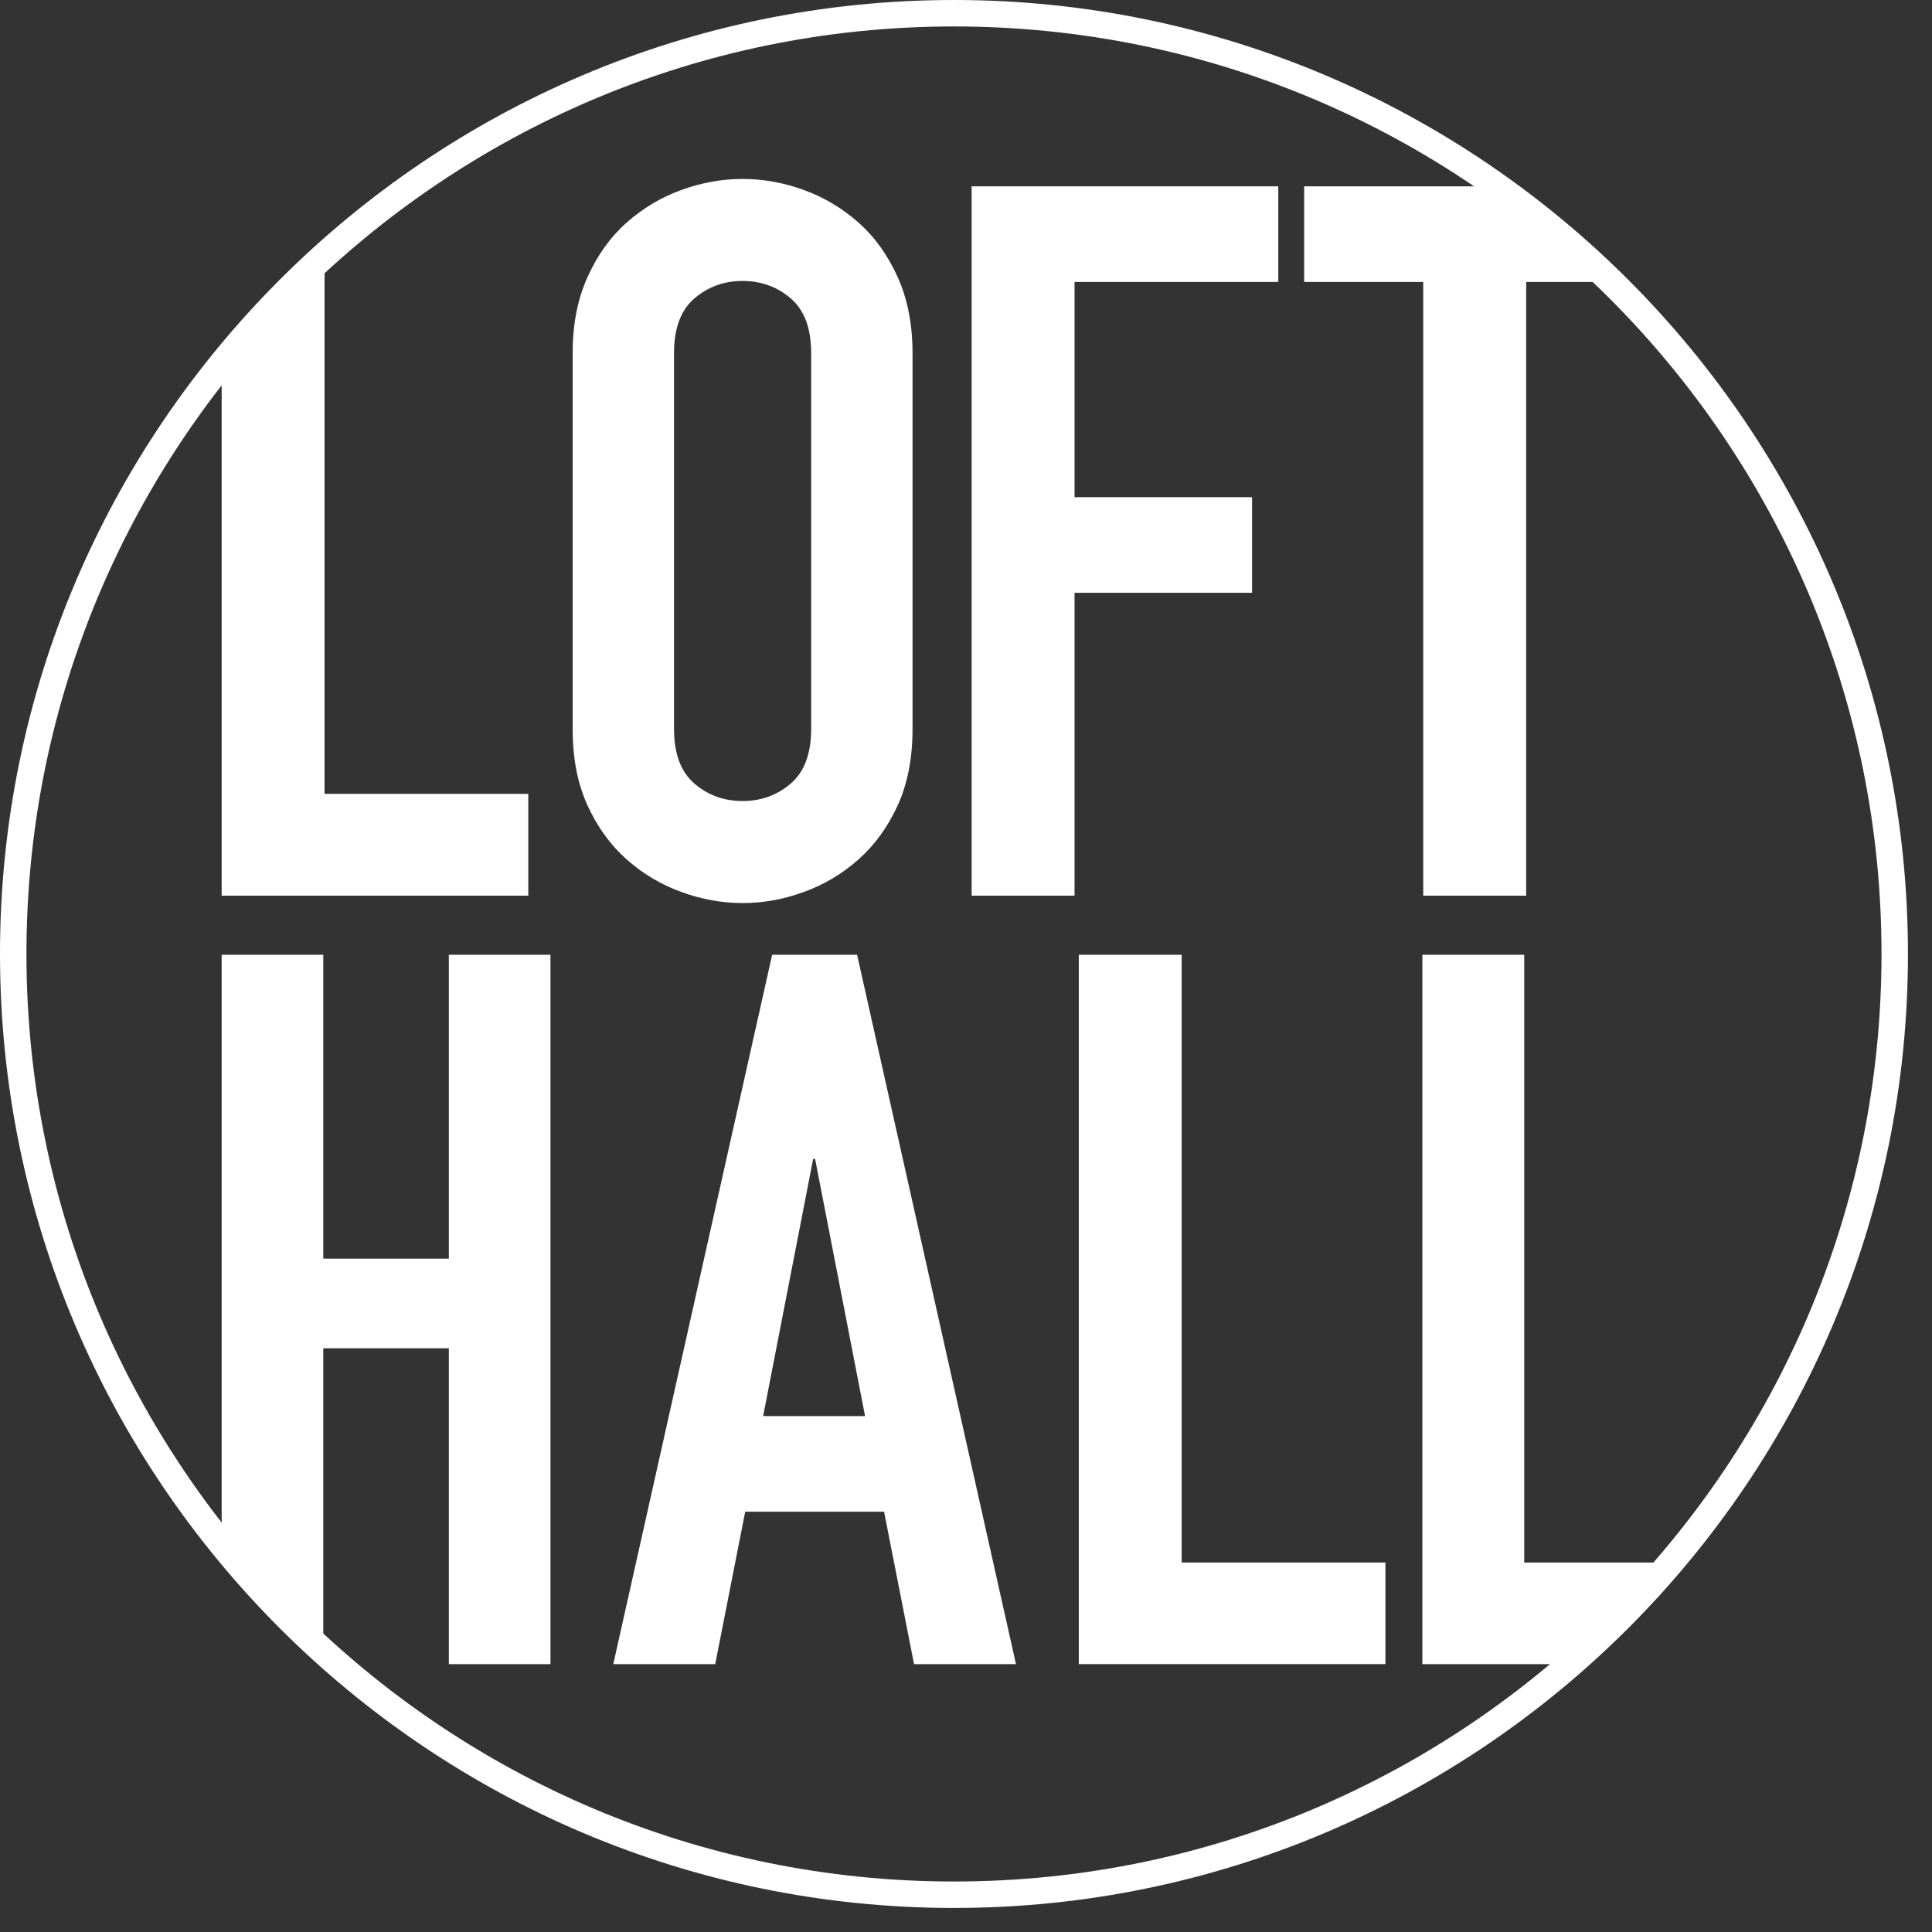
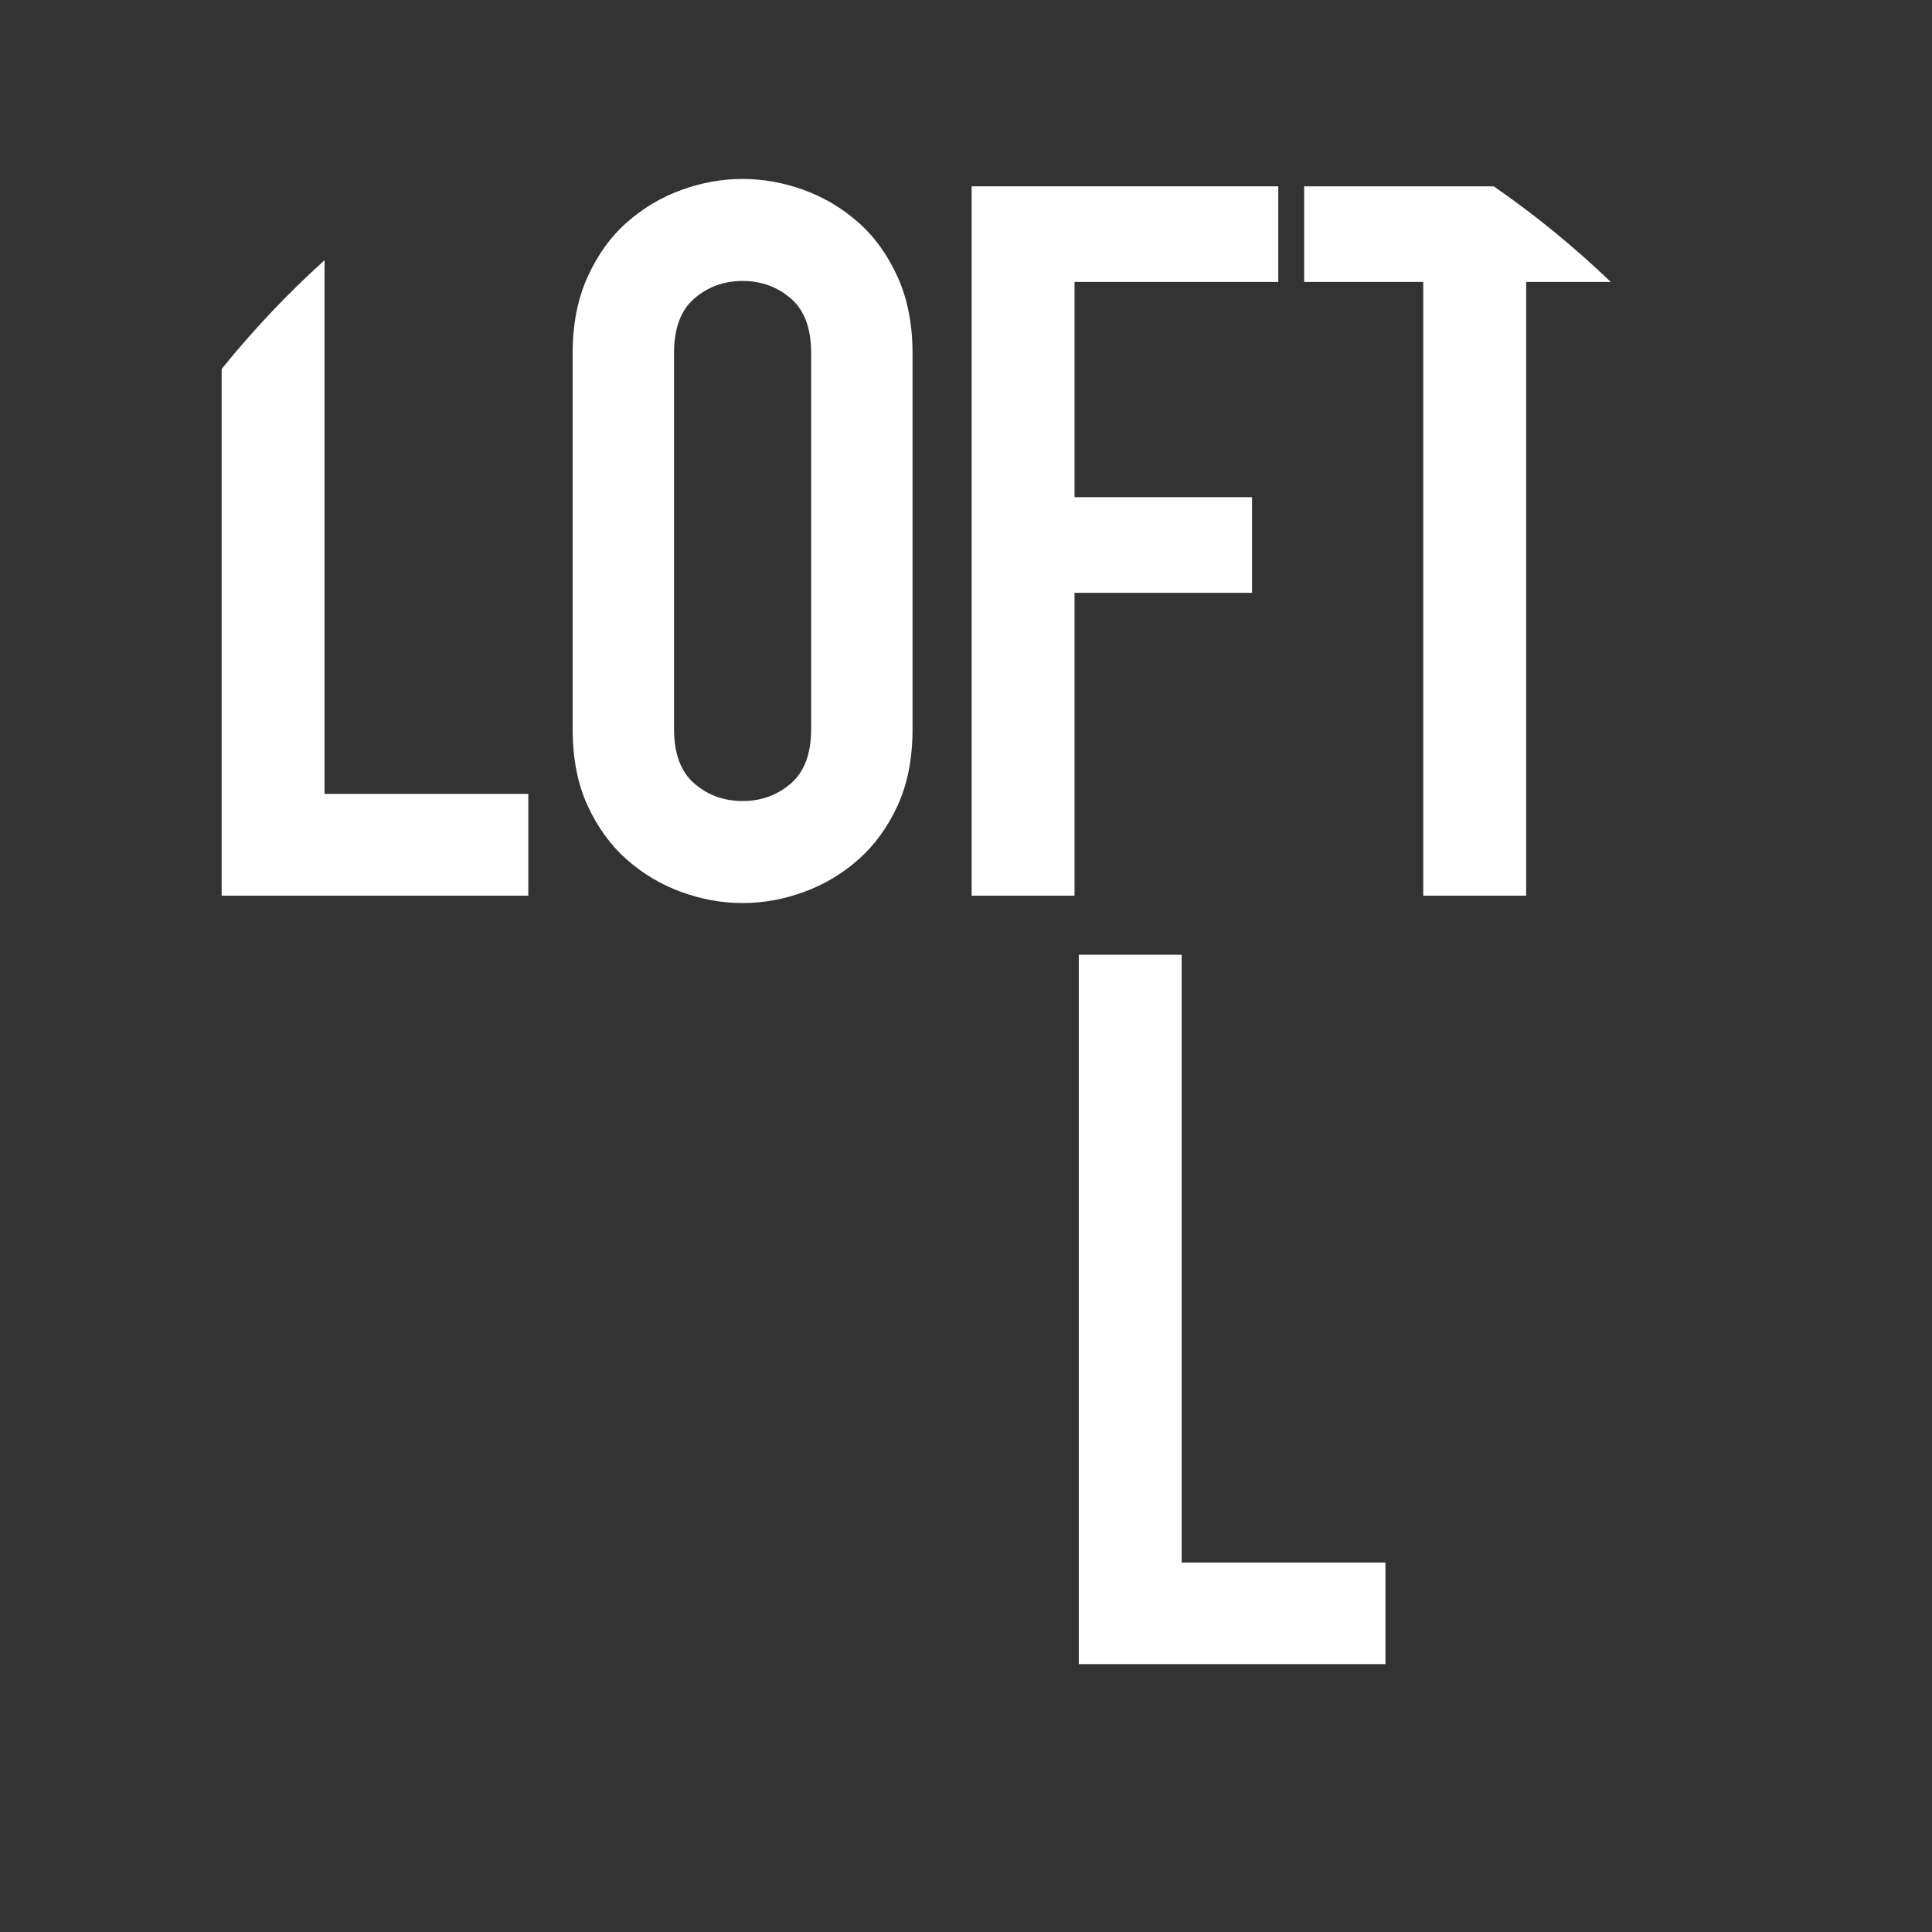
<svg xmlns="http://www.w3.org/2000/svg" width="74" height="74" viewBox="0 0 74 74" fill="none">
  <rect x="0" y="0" width="74" height="74" fill="#333333" stroke="none" />
-   <path fill-rule="evenodd" clip-rule="evenodd" d="M36.539 1.013C16.951 1.013 1.013 16.95 1.013 36.539C1.013 56.129 16.951 72.066 36.539 72.066C56.129 72.066 72.066 56.129 72.066 36.539C72.066 16.95 56.129 1.013 36.539 1.013ZM36.539 73.079C16.392 73.079 0 56.688 0 36.539C0 16.391 16.392 0 36.539 0C56.688 0 73.079 16.391 73.079 36.539C73.079 56.688 56.688 73.079 36.539 73.079Z" fill="white" />
  <path fill-rule="evenodd" clip-rule="evenodd" d="M20.235 34.306V30.408H12.431V9.967C11.009 11.249 9.692 12.644 8.49 14.133V34.306H20.235Z" fill="white" />
  <path fill-rule="evenodd" clip-rule="evenodd" d="M25.817 13.519C25.817 12.573 26.076 11.879 26.596 11.431C27.116 10.985 27.732 10.761 28.443 10.761C29.154 10.761 29.768 10.985 30.289 11.431C30.809 11.879 31.069 12.573 31.069 13.519V27.923C31.069 28.868 30.809 29.564 30.289 30.011C29.768 30.459 29.154 30.681 28.443 30.681C27.732 30.681 27.116 30.459 26.596 30.011C26.076 29.564 25.817 28.868 25.817 27.923V13.519ZM26.102 34.167C26.875 34.449 27.656 34.589 28.443 34.589C29.228 34.589 30.01 34.449 30.783 34.167C31.558 33.886 32.255 33.473 32.877 32.923C33.499 32.373 34 31.684 34.381 30.854C34.762 30.024 34.952 29.048 34.952 27.923V13.519C34.952 12.422 34.762 11.451 34.381 10.609C34 9.765 33.499 9.07 32.877 8.52C32.255 7.971 31.558 7.555 30.783 7.275C30.01 6.995 29.228 6.854 28.443 6.854C27.656 6.854 26.875 6.995 26.102 7.275C25.328 7.555 24.631 7.971 24.008 8.52C23.386 9.07 22.886 9.765 22.505 10.609C22.124 11.451 21.934 12.422 21.934 13.519V27.923C21.934 29.048 22.124 30.024 22.505 30.854C22.886 31.684 23.386 32.373 24.008 32.923C24.631 33.473 25.328 33.886 26.102 34.167Z" fill="white" />
  <path fill-rule="evenodd" clip-rule="evenodd" d="M47.957 19.043H41.157V10.8H48.961V7.137H37.216V34.306H41.157V22.706H47.957V19.043Z" fill="white" />
  <path fill-rule="evenodd" clip-rule="evenodd" d="M49.952 10.8H54.513V34.306H58.456V10.8H61.697C60.306 9.465 58.809 8.24 57.215 7.137H49.952V10.8Z" fill="white" />
-   <path fill-rule="evenodd" clip-rule="evenodd" d="M17.192 51.643V63.74H21.084V36.57H17.192V48.209H12.383V36.57H8.49V58.865C9.676 60.352 10.978 61.744 12.383 63.024V51.643H17.192Z" fill="white" />
-   <path fill-rule="evenodd" clip-rule="evenodd" d="M29.23 54.239L31.145 44.393H31.221L33.134 54.239H29.23ZM29.575 36.57L23.49 63.74H27.394L28.543 57.902H33.862L35.01 63.74H38.914L32.829 36.57H29.575Z" fill="white" />
  <path fill-rule="evenodd" clip-rule="evenodd" d="M45.261 36.57H41.32V63.74H53.065V59.849H45.261V36.57Z" fill="white" />
-   <path fill-rule="evenodd" clip-rule="evenodd" d="M58.381 36.57H54.48V63.74H59.922C61.319 62.544 62.622 61.242 63.82 59.849H58.381V36.57Z" fill="white" />
</svg>